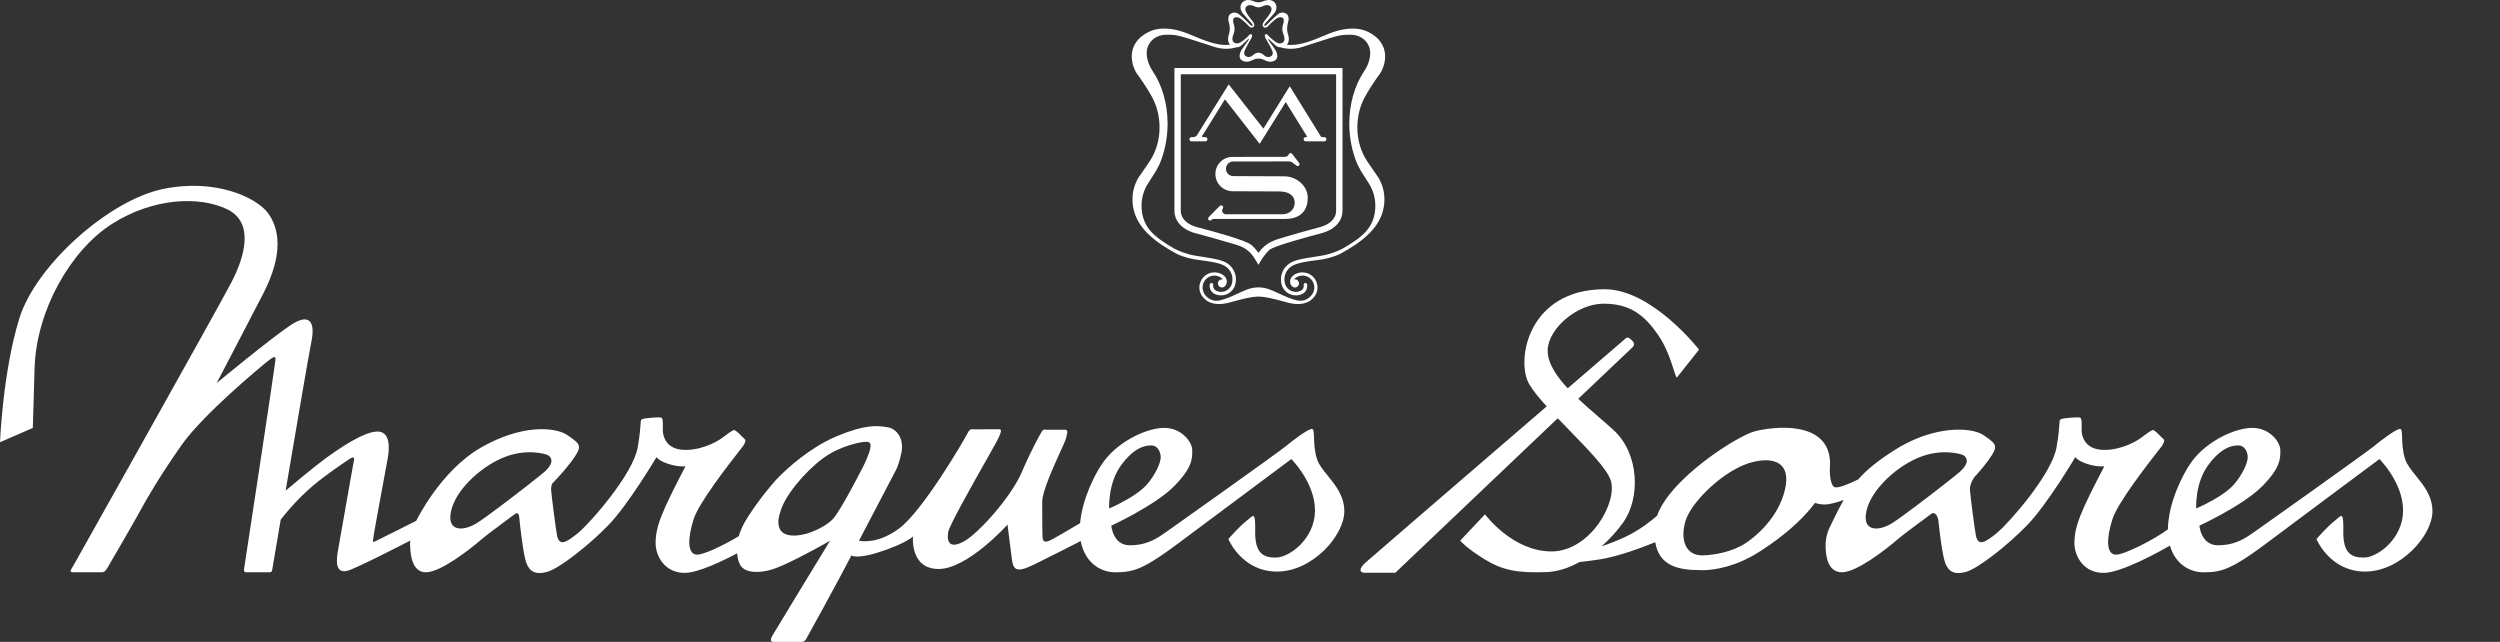
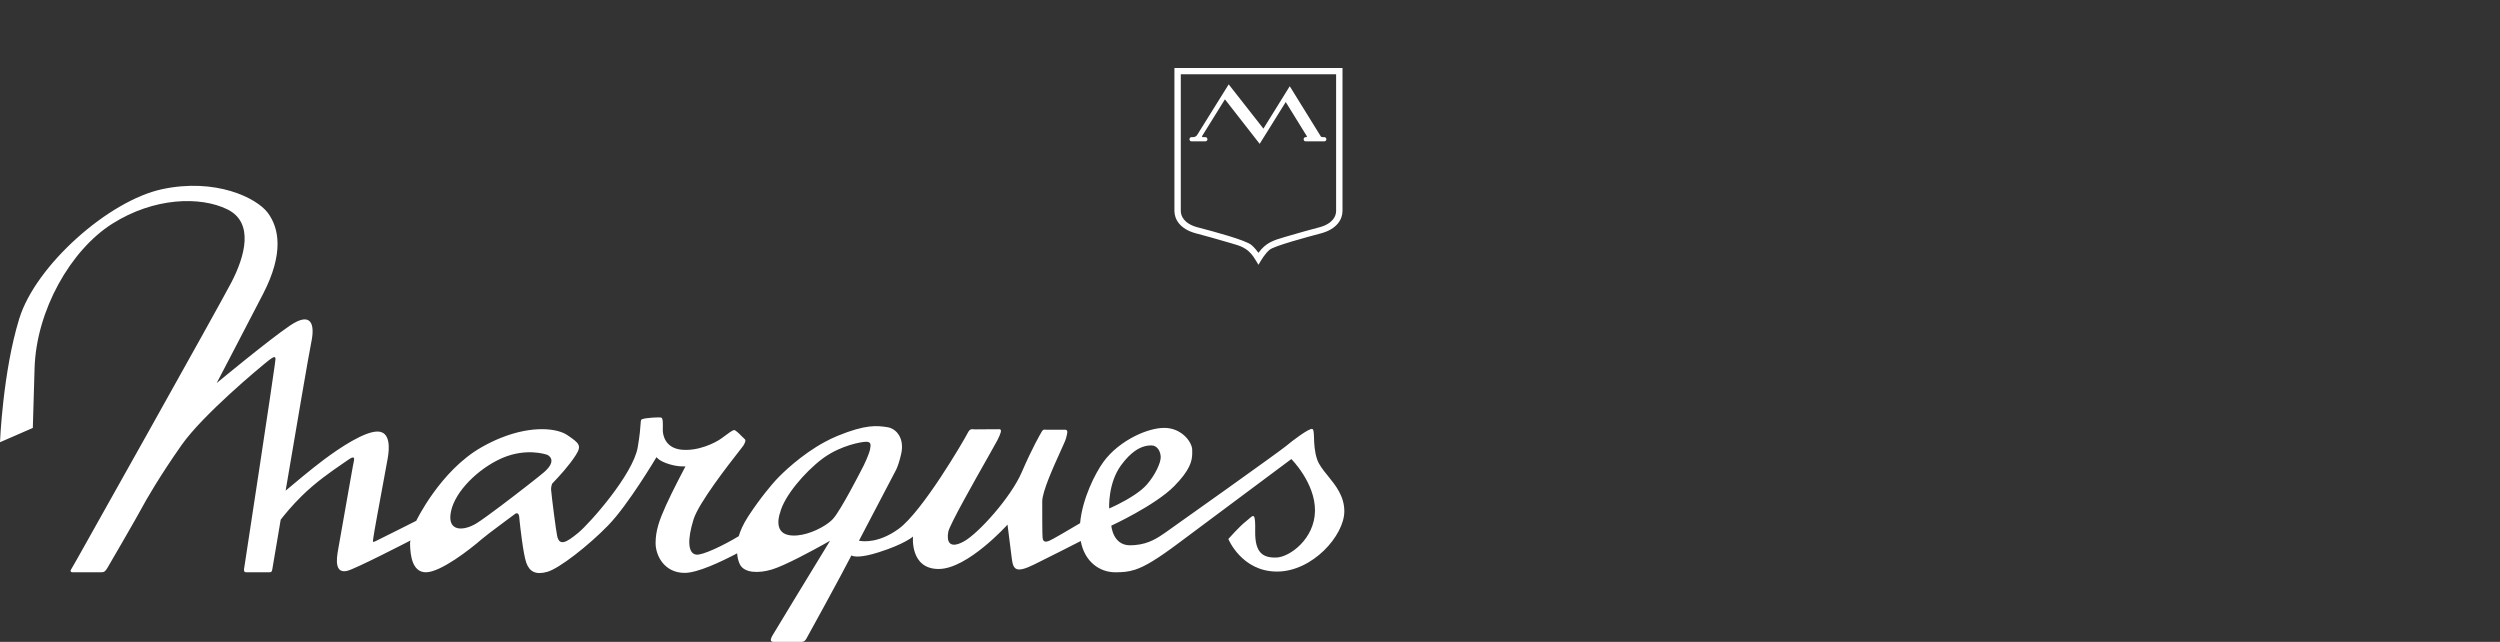
<svg xmlns="http://www.w3.org/2000/svg" width="148" height="38" viewBox="0 0 148 38" fill="none">
  <rect x="0" y="0" width="148" height="38" fill="#333333" stroke="none" />
  <path fill-rule="evenodd" clip-rule="evenodd" d="M9.596 11.2C12.758 10.523 15.186 11.708 15.851 12.596C16.515 13.484 16.826 14.981 15.574 17.4C14.331 19.802 12.848 22.638 12.827 22.678C12.866 22.646 15.927 20.11 17.172 19.27C18.424 18.424 18.654 19.188 18.431 20.246C18.299 20.873 17.525 25.413 16.909 29.047C17.357 28.668 18.428 27.77 19.173 27.213C20.137 26.492 21.568 25.547 22.346 25.547C23.125 25.548 23.055 26.549 22.955 27.12C22.924 27.295 22.834 27.782 22.724 28.379C22.473 29.736 22.116 31.666 22.105 31.817C22.101 31.87 22.093 31.917 22.086 31.956C22.067 32.074 22.061 32.115 22.216 32.045C22.425 31.95 24.642 30.831 24.642 30.831C24.642 30.831 26.06 27.872 28.497 26.482C28.896 26.254 29.282 26.069 29.652 25.921C31.54 25.164 33.002 25.363 33.581 25.755C34.302 26.242 34.446 26.379 34.09 26.938C33.689 27.567 33.105 28.196 32.685 28.636C32.641 28.76 32.616 28.891 32.627 29.019C32.673 29.529 32.916 31.421 32.982 31.724C33.118 32.344 33.522 32.126 34.223 31.55C34.925 30.974 37.481 28.076 37.754 26.477C37.881 25.733 37.907 25.333 37.922 25.11C37.938 24.855 37.941 24.836 38.062 24.8C38.29 24.733 39.017 24.688 39.144 24.722C39.25 24.75 39.244 25.055 39.239 25.318C39.238 25.371 39.238 25.423 39.238 25.471C39.238 25.749 39.373 26.521 40.343 26.622C41.313 26.722 42.34 26.229 42.728 25.939C43.115 25.65 43.329 25.493 43.445 25.459C43.527 25.435 43.769 25.68 43.935 25.849C44.003 25.918 44.059 25.975 44.086 25.994C44.177 26.061 44.097 26.239 43.995 26.397C43.978 26.423 43.898 26.525 43.774 26.683C43.141 27.494 41.362 29.769 41.057 30.751C40.692 31.924 40.709 32.754 41.21 32.833C41.578 32.89 42.838 32.285 43.734 31.742C43.822 31.439 43.985 31.047 44.285 30.585C45.027 29.443 45.746 28.623 45.92 28.433C46.318 27.999 47.431 26.924 48.809 26.174C49.055 26.04 49.31 25.916 49.57 25.809C51.276 25.104 51.941 25.202 52.505 25.285L52.518 25.286C53.085 25.369 53.553 25.965 53.351 26.864C53.253 27.301 53.15 27.595 53.058 27.795C53.052 27.807 51.654 30.463 50.85 32.011C51.123 32.064 52.038 32.153 53.203 31.306C54.601 30.289 57.045 26.107 57.291 25.626C57.41 25.393 57.502 25.401 57.643 25.413C57.678 25.416 57.716 25.419 57.757 25.419C57.863 25.419 58.162 25.417 58.461 25.414C58.761 25.412 59.061 25.41 59.167 25.41C59.358 25.41 59.203 25.732 59.078 25.993C59.065 26.021 59.051 26.048 59.039 26.073C59.006 26.143 58.805 26.499 58.522 26.999C57.707 28.437 56.217 31.066 56.138 31.483C56.032 32.044 56.191 32.53 57.06 32.053C57.929 31.576 59.847 29.438 60.483 27.965C61.109 26.515 61.577 25.714 61.672 25.551L61.677 25.544C61.745 25.428 61.799 25.43 61.894 25.436C61.917 25.438 61.944 25.439 61.973 25.439H63.042C63.239 25.44 63.197 25.602 63.122 25.893C63.116 25.915 63.111 25.936 63.105 25.959C63.08 26.057 62.948 26.349 62.774 26.733C62.357 27.652 61.701 29.101 61.7 29.687C61.7 30.517 61.7 31.576 61.721 31.825C61.743 32.074 61.87 32.115 62.123 32.012C62.31 31.936 63.381 31.304 63.942 30.971C64.072 29.518 64.843 28.003 65.324 27.343C65.795 26.694 66.487 26.168 67.187 25.817C67.809 25.505 68.438 25.331 68.926 25.331C69.964 25.331 70.579 26.181 70.579 26.637V26.878C70.567 27.293 70.452 27.826 69.519 28.774C68.947 29.356 67.989 29.955 67.187 30.401C66.43 30.823 65.812 31.108 65.79 31.119C65.79 31.119 65.875 32.281 66.892 32.281C66.994 32.281 67.093 32.276 67.187 32.269C68.024 32.198 68.549 31.834 69.005 31.518L69.011 31.513C69.519 31.16 75.785 26.704 76.13 26.409C76.468 26.119 77.485 25.352 77.677 25.392C77.772 25.413 77.779 25.617 77.789 25.916C77.8 26.261 77.816 26.732 77.974 27.198C78.085 27.523 78.337 27.834 78.609 28.169C79.068 28.734 79.584 29.371 79.584 30.268C79.584 31.7 77.698 33.837 75.6 33.837C73.503 33.837 72.718 31.908 72.718 31.908C72.718 31.908 73.375 31.161 73.778 30.849C73.842 30.8 73.901 30.749 73.952 30.703C74.224 30.462 74.325 30.371 74.307 31.451C74.286 32.738 74.774 33.028 75.558 33.007C76.342 32.986 77.825 31.907 77.847 30.248C77.868 28.588 76.447 27.176 76.447 27.176C76.413 27.202 71.948 30.523 69.794 32.136C68.505 33.101 67.782 33.535 67.187 33.728C66.785 33.858 66.441 33.879 66.022 33.879C65.108 33.879 64.21 33.267 63.98 32.029C63.564 32.242 62.113 32.981 61.213 33.422C60.154 33.941 59.984 33.734 59.899 33.07C59.815 32.406 59.645 31.057 59.645 31.057C59.645 31.057 57.285 33.684 55.569 33.684C53.853 33.684 54.05 31.762 54.05 31.762C54.044 31.767 53.574 32.202 52.016 32.696C50.976 33.026 50.56 32.964 50.399 32.884L50.343 32.997C50.148 33.389 49.439 34.699 48.809 35.855C48.274 36.835 47.795 37.705 47.736 37.81C47.625 38.01 47.498 38.003 47.41 37.998C47.398 37.998 47.386 37.997 47.375 37.997H45.785C45.593 37.997 45.6 37.855 45.707 37.659C45.793 37.502 47.964 33.94 48.809 32.555L49.14 32.012C49.14 32.012 49.014 32.084 48.809 32.199C48.105 32.592 46.462 33.485 45.698 33.714C44.903 33.953 44.068 33.922 43.808 33.423C43.706 33.226 43.655 32.988 43.639 32.757C42.706 33.249 41.3 33.915 40.535 33.915C39.323 33.915 38.811 32.885 38.811 32.153C38.811 31.421 39.025 30.809 39.414 29.943C39.801 29.078 40.577 27.613 40.581 27.605C40.581 27.605 40.184 27.657 39.59 27.471C39.009 27.289 38.872 27.072 38.865 27.061C38.852 27.082 37.198 29.873 36.013 31.093C34.824 32.317 33.109 33.646 32.414 33.848C31.72 34.05 31.346 33.847 31.155 33.31C30.972 32.792 30.795 31.16 30.762 30.853L30.759 30.824C30.756 30.795 30.754 30.763 30.751 30.731C30.736 30.538 30.719 30.326 30.521 30.402C30.326 30.548 30.13 30.693 29.94 30.833C29.842 30.906 29.746 30.978 29.652 31.048C29.148 31.422 28.72 31.744 28.507 31.928C27.812 32.532 26.081 33.879 25.212 33.879C24.366 33.879 24.304 32.767 24.281 32.364C24.281 32.353 24.279 32.342 24.279 32.333C24.265 32.092 24.29 32.016 24.309 31.992C24.04 32.131 21.049 33.672 20.562 33.792C20.053 33.917 19.841 33.585 19.99 32.693C20.087 32.111 20.412 30.282 20.645 28.976C20.769 28.28 20.867 27.732 20.889 27.602C20.899 27.542 20.913 27.483 20.925 27.426C20.989 27.129 21.034 26.918 20.571 27.25C20.47 27.322 20.349 27.405 20.212 27.498C19.604 27.916 18.688 28.546 17.849 29.376C17.305 29.914 16.889 30.414 16.617 30.766C16.548 31.177 16.483 31.56 16.425 31.904C16.247 32.959 16.129 33.654 16.122 33.693C16.09 33.858 16.068 33.879 15.931 33.879H14.575C14.405 33.879 14.437 33.713 14.469 33.547C14.501 33.381 16.228 22.001 16.26 21.647C16.266 21.582 16.276 21.516 16.285 21.453C16.329 21.177 16.361 20.978 15.92 21.325C15.38 21.75 12.021 24.541 10.75 26.346C9.478 28.151 8.599 29.676 8.377 30.102C8.154 30.527 6.48 33.422 6.353 33.629C6.226 33.837 6.163 33.879 5.982 33.879H4.298C4.226 33.879 4.136 33.838 4.2 33.727L4.564 33.094C4.564 33.094 12.904 18.248 13.699 16.715C14.494 15.184 15.064 13.18 13.458 12.393C11.851 11.607 9.113 11.683 6.642 13.248C4.172 14.813 2.151 18.382 2.047 21.791C1.944 25.199 1.943 25.334 1.943 25.334L0 26.18C0 26.18 0.164 22.027 1.14 18.864C2.116 15.7 6.435 11.877 9.596 11.2ZM51.268 26.153C50.992 26.153 49.809 26.367 48.809 27.069C48.768 27.097 48.726 27.126 48.686 27.157C47.628 27.955 46.411 29.386 46.177 30.368C46.177 30.368 45.755 31.488 46.677 31.674C47.347 31.808 48.221 31.486 48.809 31.118C49.028 30.98 49.208 30.836 49.323 30.707C49.795 30.175 50.972 27.865 50.972 27.865C51.173 27.507 51.456 26.863 51.505 26.613C51.569 26.289 51.556 26.153 51.268 26.153ZM32.408 26.931C32.279 26.878 31.149 26.524 29.783 27.094C29.739 27.112 29.696 27.131 29.652 27.151C28.325 27.752 26.956 29.063 26.7 30.268C26.435 31.513 27.463 31.451 28.236 30.964C28.516 30.788 29.056 30.394 29.652 29.946C30.705 29.154 31.934 28.191 32.209 27.953C33.057 27.216 32.408 26.931 32.408 26.931ZM68.163 26.368C67.939 26.368 67.6 26.408 67.187 26.698C66.936 26.875 66.658 27.143 66.362 27.55C65.586 28.618 65.661 30.072 65.662 30.102C65.678 30.096 66.491 29.75 67.187 29.279C67.455 29.098 67.707 28.898 67.888 28.692C68.387 28.124 68.714 27.405 68.714 27.073C68.714 26.741 68.523 26.368 68.163 26.368Z" fill="white" />
-   <path fill-rule="evenodd" clip-rule="evenodd" d="M94.997 17.123C97.803 17.124 100.578 20.69 100.583 20.697L99.272 22.349C99.228 22.347 99.173 22.174 99.087 21.901C98.927 21.394 98.659 20.545 98.15 19.813C97.367 18.683 96.526 17.978 94.934 17.978C93.341 17.978 91.647 19.476 91.623 20.728C91.609 21.474 92.113 22.241 92.809 22.987L96.267 20.01C96.333 19.951 96.424 19.996 96.496 20.049C96.567 20.102 96.697 20.236 96.709 20.276C96.71 20.28 96.712 20.286 96.714 20.292C96.732 20.341 96.77 20.445 96.64 20.563C96.595 20.603 95.261 21.87 93.432 23.609C93.816 23.969 94.224 24.323 94.618 24.665C94.938 24.941 95.248 25.209 95.529 25.467C97.059 26.873 97.116 29.501 96.088 30.938C95.739 31.425 95.302 31.912 94.812 32.344C95.243 32.198 95.755 32.004 96.247 31.77C97.068 31.38 97.75 30.837 98.098 30.534C98.678 28.855 101.131 26.996 102.704 26.087C103.193 25.805 103.598 25.613 103.834 25.548C104.906 25.254 108.341 24.809 108.341 27.465C108.341 27.562 108.336 27.66 108.326 27.756C108.317 28.234 108.398 28.812 108.648 28.851C108.866 28.885 109.416 28.672 110.003 28.382C110.51 27.809 111.162 27.28 112.147 26.652C112.586 26.373 113.02 26.149 113.44 25.975C115.28 25.21 116.851 25.374 117.415 25.755C118.135 26.242 118.279 26.379 117.923 26.938C117.626 27.405 117.227 27.871 116.87 28.261C116.735 28.467 116.598 28.749 116.621 29.019C116.667 29.529 116.91 31.421 116.977 31.724C117.112 32.344 117.516 32.126 118.218 31.55C118.919 30.974 121.475 28.076 121.748 26.477C121.876 25.733 121.902 25.333 121.916 25.11C121.933 24.856 121.934 24.835 122.055 24.8C122.283 24.733 123.011 24.688 123.138 24.722C123.244 24.75 123.238 25.056 123.233 25.319C123.232 25.372 123.232 25.424 123.232 25.471C123.232 25.749 123.367 26.521 124.337 26.622C125.307 26.722 126.334 26.229 126.722 25.939C127.109 25.65 127.323 25.493 127.439 25.459C127.521 25.435 127.762 25.68 127.928 25.849C127.997 25.919 128.053 25.975 128.08 25.994C128.171 26.061 128.091 26.239 127.989 26.397C127.972 26.423 127.891 26.525 127.767 26.683C127.134 27.494 125.356 29.769 125.051 30.751C124.686 31.924 124.703 32.755 125.204 32.833C125.669 32.905 127.559 31.919 128.34 31.338C128.357 29.78 129.218 28.059 129.739 27.343C130.196 26.714 130.86 26.2 131.538 25.849C132.181 25.516 132.837 25.331 133.342 25.331C134.38 25.331 134.994 26.181 134.994 26.637C134.994 26.66 134.995 26.683 134.995 26.706C134.998 27.149 135.001 27.691 133.935 28.774C133.347 29.372 132.352 29.987 131.538 30.437C130.805 30.842 130.218 31.113 130.206 31.119C130.206 31.119 130.29 32.281 131.307 32.281C131.387 32.281 131.464 32.278 131.538 32.273C132.413 32.216 132.953 31.842 133.42 31.518L133.426 31.513C133.935 31.161 140.207 26.7 140.546 26.409C140.885 26.119 141.903 25.351 142.093 25.392C142.188 25.414 142.195 25.617 142.205 25.916C142.216 26.261 142.231 26.732 142.39 27.198C142.501 27.523 142.753 27.834 143.025 28.169C143.483 28.734 144 29.37 144 30.268C144 31.7 142.114 33.837 140.017 33.837C137.919 33.837 137.134 31.908 137.134 31.908C137.134 31.908 137.792 31.161 138.195 30.849C138.259 30.8 138.316 30.747 138.368 30.701C138.639 30.461 138.742 30.371 138.724 31.451C138.703 32.737 139.19 33.027 139.973 33.007C140.758 32.986 142.241 31.907 142.262 30.248C142.283 28.588 140.864 27.176 140.864 27.176C140.864 27.176 136.371 30.517 134.21 32.136C132.874 33.136 132.145 33.566 131.538 33.749C131.164 33.861 130.835 33.879 130.439 33.879C129.594 33.879 128.763 33.356 128.46 32.301C127.938 32.602 125.601 33.915 124.528 33.915C123.316 33.915 122.805 32.885 122.805 32.153C122.805 31.421 123.019 30.809 123.408 29.943C123.796 29.078 124.571 27.613 124.575 27.605C124.575 27.605 124.178 27.657 123.584 27.471C122.995 27.286 122.861 27.066 122.858 27.061C122.834 27.102 121.188 29.877 120.007 31.093C118.817 32.317 117.103 33.646 116.408 33.848C115.714 34.05 115.34 33.847 115.15 33.31C114.966 32.792 114.789 31.163 114.756 30.854L114.752 30.824C114.73 30.616 114.601 30.302 114.367 30.393C114.198 30.518 114.03 30.644 113.865 30.766C113.72 30.873 113.576 30.978 113.44 31.08C112.955 31.44 112.546 31.749 112.339 31.928C111.645 32.532 109.913 33.879 109.044 33.879C108.176 33.879 108.101 32.853 108.08 32.48C108.058 32.106 108.103 31.67 108.321 31.216C108.623 30.586 108.879 30.061 109.145 29.598C108.714 29.757 108.313 29.865 108.015 29.865C107.803 29.865 107.614 29.831 107.447 29.772C106.23 31.418 104.151 32.69 103.676 32.947C103.335 33.132 103.009 33.275 102.704 33.385C101.472 33.833 100.6 33.749 100.6 33.749C99.33 33.749 98.209 33.477 97.99 32.097C97.311 32.374 95.837 32.94 94.72 33.114C94.219 33.191 93.821 33.24 93.514 33.27C92.884 33.619 92.217 33.843 91.561 33.867C89.849 33.928 88.971 33.775 87.88 33.105C86.797 32.441 86.45 32.013 86.445 32.006L87.912 30.447C87.933 30.476 89.545 32.644 91.842 32.645C94.156 32.645 95.811 29.679 95.341 28.396C95.09 27.711 93.996 26.589 92.892 25.456C92.666 25.224 92.439 24.99 92.219 24.761L82.602 33.907H80.797C80.465 33.907 80.441 33.664 80.828 33.314C81.072 33.094 87.112 27.892 91.563 24.059C91.123 23.573 90.753 23.123 90.532 22.748C89.723 21.372 90.439 17.123 94.997 17.123ZM105.667 28.999C106.062 27.346 104.972 27.034 103.71 27.366C103.382 27.451 103.042 27.597 102.704 27.784C101.365 28.527 100.069 29.922 99.79 30.815C99.472 31.831 99.705 32.878 100.777 32.879C100.777 32.879 101.748 32.878 102.704 32.486C102.923 32.397 103.141 32.286 103.346 32.151C103.962 31.744 105.272 30.652 105.667 28.999ZM116.197 26.931C116.07 26.879 114.939 26.523 113.572 27.094C113.528 27.112 113.484 27.131 113.44 27.151C112.113 27.752 110.746 29.064 110.489 30.268C110.224 31.513 111.252 31.451 112.025 30.964C112.305 30.788 112.844 30.394 113.44 29.946C114.493 29.154 115.722 28.192 115.997 27.953C116.835 27.224 116.211 26.937 116.197 26.931ZM132.514 26.368C132.291 26.368 131.951 26.408 131.538 26.698C131.288 26.875 131.01 27.143 130.714 27.55C129.939 28.618 130.013 30.072 130.015 30.102C130.033 30.094 130.843 29.749 131.538 29.279C131.806 29.098 132.058 28.898 132.239 28.692C132.739 28.124 133.066 27.405 133.066 27.073C133.066 26.741 132.875 26.368 132.514 26.368Z" fill="white" />
-   <path d="M77.112 16.126C77.6 16.126 77.996 16.526 77.996 17.018C77.996 17.191 77.945 17.352 77.862 17.489C77.807 17.579 77.734 17.658 77.651 17.725C77.641 17.735 77.232 18.175 76.269 17.922C76.153 17.892 76.042 17.861 75.933 17.832C75.397 17.69 74.937 17.567 74.501 17.557C74.485 17.557 74.468 17.556 74.451 17.556C74.029 17.577 73.575 17.697 73.058 17.835C72.952 17.863 72.843 17.892 72.731 17.922C71.77 18.174 71.362 17.738 71.349 17.725C71.265 17.658 71.194 17.579 71.137 17.489C71.052 17.352 71.003 17.191 71.003 17.018C71.003 16.526 71.4 16.126 71.888 16.126C71.896 16.125 72.175 16.106 72.43 16.3C72.717 16.519 72.669 16.87 72.448 16.991C72.413 17.014 72.387 17.019 72.341 17.019C72.209 17.019 72.102 16.912 72.101 16.779C72.101 16.645 72.208 16.537 72.341 16.536C72.359 16.536 72.378 16.54 72.394 16.543C72.299 16.403 72.091 16.314 71.888 16.314C71.503 16.314 71.191 16.629 71.191 17.018C71.191 17.157 71.232 17.286 71.299 17.396C71.308 17.411 71.602 17.913 72.214 17.783C72.561 17.709 72.937 17.535 73.281 17.377C73.489 17.28 73.686 17.189 73.859 17.128C74.053 17.057 74.271 17.013 74.501 17.013C74.729 17.013 74.945 17.057 75.138 17.128C75.314 17.189 75.514 17.282 75.724 17.379C76.067 17.537 76.44 17.709 76.785 17.783C77.394 17.913 77.689 17.414 77.7 17.396C77.769 17.286 77.809 17.157 77.809 17.018C77.809 16.63 77.498 16.314 77.112 16.314C76.91 16.314 76.698 16.403 76.605 16.543C76.621 16.54 76.64 16.536 76.658 16.536C76.792 16.536 76.899 16.645 76.899 16.779C76.898 16.913 76.792 17.019 76.658 17.019C76.612 17.019 76.586 17.014 76.551 16.991C76.33 16.87 76.284 16.519 76.569 16.3C76.829 16.102 77.112 16.126 77.112 16.126Z" fill="white" />
-   <path fill-rule="evenodd" clip-rule="evenodd" d="M74.814 0.066C74.814 0.066 75.221 -0.136 75.477 0.166C75.477 0.166 75.722 0.448 75.409 0.816C75.409 0.816 74.992 1.282 74.898 1.391C74.898 1.391 74.822 1.469 74.854 1.512C74.854 1.512 74.893 1.561 74.957 1.499C74.957 1.499 75.451 0.997 75.632 0.863C75.632 0.863 75.877 0.619 76.164 0.823C76.164 0.823 76.361 0.954 76.255 1.322C76.249 1.339 76.126 1.693 76.259 2.062C76.263 2.074 76.385 2.421 76.185 2.646C76.259 2.656 76.343 2.662 76.441 2.662C77.071 2.662 77.804 2.355 78.371 2.118C78.582 2.029 78.771 1.95 78.923 1.9L78.936 1.895C79.171 1.817 80.178 1.48 81.005 1.893C82.39 2.583 82.033 3.881 81.68 4.383C81.68 4.383 81.229 4.969 80.807 5.73C80.521 6.245 80.355 6.87 80.355 7.544C80.355 8.328 80.58 9.015 80.955 9.572C81.144 9.866 81.611 10.524 81.611 10.524C81.846 10.946 81.969 11.361 81.956 11.877C81.926 13.014 81.217 13.917 79.846 14.736C79.771 14.781 79.7 14.823 79.634 14.861C79.508 14.936 79.349 15.026 79.217 15.085C78.95 15.203 78.41 15.36 77.984 15.397C77.777 15.416 77.312 15.493 77.154 15.524C77.084 15.538 76.982 15.561 76.899 15.584C76.758 15.621 76.64 15.664 76.515 15.729C76.231 15.886 76.038 16.191 76.038 16.54C76.038 16.612 76.046 16.684 76.061 16.751C76.126 17.053 76.394 17.28 76.713 17.28C76.818 17.28 76.918 17.254 77.006 17.21C77.112 17.158 77.184 17.05 77.184 16.922C77.184 16.902 77.181 16.874 77.177 16.855C77.177 16.797 77.222 16.751 77.28 16.751C77.336 16.751 77.382 16.797 77.382 16.855C77.383 16.861 77.384 16.868 77.385 16.875C77.387 16.893 77.389 16.913 77.389 16.928C77.389 17.118 77.298 17.276 77.149 17.371C77.021 17.444 76.872 17.488 76.713 17.488C76.262 17.488 75.889 17.15 75.845 16.707C75.837 16.653 75.832 16.597 75.832 16.54C75.832 16.113 76.07 15.739 76.418 15.546C76.513 15.496 76.613 15.454 76.717 15.421C76.75 15.409 76.792 15.397 76.843 15.384C77.135 15.311 77.187 15.303 77.692 15.223C77.834 15.2 78.011 15.172 78.239 15.135C78.737 15.054 79.166 14.881 79.477 14.722C79.579 14.664 79.695 14.596 79.823 14.515C80.588 14.035 81.332 13.51 81.413 12.38C81.459 11.748 81.279 11.253 81.061 10.901L80.562 10.114C80.487 9.974 80.419 9.843 80.356 9.72C80.064 9.042 79.879 8.201 79.879 7.334C79.879 6.14 80.202 5.06 80.721 4.277C80.956 3.93 81.097 3.578 81.115 3.194C81.144 2.558 80.644 2.055 79.941 2.055C79.337 2.055 79.218 2.093 77.885 2.526C77.661 2.598 77.403 2.682 77.103 2.779C76.592 2.943 76.113 2.9 75.827 2.804C75.72 2.806 75.594 2.773 75.473 2.657L75.12 2.32C75.12 2.32 75.093 2.276 75.074 2.345C75.078 2.352 75.412 2.82 75.446 2.874C75.452 2.881 75.775 3.294 75.522 3.544C75.511 3.554 75.265 3.78 74.859 3.559C74.859 3.559 74.709 3.467 74.502 3.467C74.303 3.467 74.153 3.554 74.145 3.559C73.737 3.781 73.49 3.553 73.481 3.544C73.228 3.295 73.549 2.884 73.556 2.874C73.588 2.82 73.924 2.352 73.929 2.345C73.949 2.313 73.932 2.296 73.882 2.32L73.53 2.657C73.409 2.774 73.282 2.805 73.174 2.802C72.888 2.9 72.41 2.943 71.899 2.779C71.598 2.682 71.339 2.599 71.115 2.526C69.782 2.093 69.663 2.055 69.059 2.055C68.356 2.055 67.856 2.558 67.885 3.194C67.902 3.578 68.044 3.93 68.279 4.277C68.798 5.06 69.122 6.14 69.122 7.334C69.121 8.201 68.936 9.042 68.644 9.72C68.581 9.843 68.513 9.974 68.438 10.114L67.938 10.901C67.72 11.253 67.541 11.748 67.587 12.38C67.668 13.51 68.412 14.035 69.177 14.515C69.305 14.596 69.421 14.664 69.523 14.722C69.834 14.881 70.263 15.054 70.761 15.135C70.989 15.172 71.166 15.2 71.308 15.223C71.813 15.303 71.865 15.311 72.157 15.384C72.207 15.397 72.249 15.409 72.282 15.421C72.386 15.454 72.487 15.496 72.582 15.546C72.93 15.739 73.168 16.113 73.168 16.54C73.168 16.597 73.163 16.653 73.155 16.707C73.111 17.15 72.738 17.488 72.287 17.488C72.128 17.488 71.979 17.444 71.851 17.371C71.702 17.276 71.611 17.118 71.611 16.928C71.611 16.913 71.613 16.893 71.615 16.875C71.616 16.868 71.617 16.861 71.618 16.855C71.618 16.797 71.664 16.751 71.721 16.751C71.778 16.751 71.823 16.797 71.823 16.855C71.819 16.874 71.816 16.902 71.816 16.922C71.816 17.05 71.888 17.158 71.994 17.21C72.082 17.254 72.182 17.28 72.287 17.28C72.606 17.28 72.874 17.053 72.939 16.751C72.954 16.684 72.962 16.612 72.962 16.54C72.962 16.191 72.769 15.886 72.485 15.729C72.36 15.664 72.242 15.621 72.101 15.584C72.018 15.561 71.916 15.538 71.846 15.524C71.688 15.493 71.223 15.416 71.016 15.397C70.59 15.36 70.05 15.203 69.783 15.085C69.651 15.026 69.492 14.936 69.366 14.861C69.3 14.823 69.23 14.781 69.154 14.736C67.784 13.917 67.074 13.014 67.044 11.877C67.031 11.361 67.154 10.946 67.389 10.524C67.389 10.524 67.857 9.866 68.045 9.572C68.42 9.015 68.645 8.328 68.645 7.544C68.645 6.871 68.479 6.245 68.193 5.73C67.771 4.969 67.32 4.383 67.32 4.383C66.967 3.881 66.61 2.583 67.995 1.893C68.822 1.48 69.832 1.817 70.065 1.895L70.079 1.9C70.23 1.95 70.418 2.03 70.629 2.118C71.196 2.355 71.929 2.662 72.559 2.662C72.659 2.662 72.745 2.656 72.819 2.648C72.618 2.426 72.737 2.078 72.742 2.062C72.876 1.69 72.75 1.335 72.746 1.322C72.643 0.965 72.828 0.83 72.839 0.823C73.119 0.624 73.36 0.853 73.37 0.863C73.551 0.997 74.045 1.499 74.045 1.499C74.108 1.561 74.148 1.512 74.148 1.512C74.182 1.468 74.105 1.391 74.105 1.391C74.013 1.283 73.606 0.829 73.594 0.816C73.281 0.448 73.527 0.166 73.527 0.166C73.784 -0.135 74.188 0.066 74.188 0.066C74.293 0.107 74.371 0.125 74.422 0.133L74.501 0.136C74.51 0.137 74.606 0.147 74.814 0.066ZM74.83 0.336C74.635 0.433 74.511 0.436 74.501 0.436C74.497 0.436 74.37 0.435 74.172 0.336C74.172 0.336 73.973 0.247 73.814 0.359C73.811 0.361 73.659 0.455 73.76 0.697C73.764 0.705 73.844 0.868 74.035 1.103C74.043 1.114 74.054 1.127 74.065 1.141C74.162 1.255 74.342 1.47 74.205 1.595C74.201 1.598 74.083 1.701 73.954 1.568C73.954 1.568 73.596 1.183 73.388 1.07C73.385 1.069 73.199 0.96 73.05 1.066C73.044 1.069 72.964 1.124 73.016 1.362C73.02 1.373 73.144 1.665 73.05 1.946C73.046 1.956 73.041 1.969 73.036 1.982C72.986 2.114 72.886 2.38 73.045 2.507C73.045 2.507 73.228 2.678 73.514 2.458C73.526 2.449 73.823 2.235 73.934 2.091C73.934 2.091 74.002 1.986 74.089 2.035C74.089 2.035 74.168 2.068 74.096 2.235C74.096 2.235 73.746 2.831 73.687 2.991C73.687 2.991 73.597 3.194 73.722 3.306C73.722 3.306 73.924 3.476 74.152 3.286C74.155 3.283 74.28 3.157 74.433 3.125L74.501 3.118C74.68 3.118 74.842 3.28 74.848 3.286C75.073 3.474 75.273 3.31 75.278 3.306C75.405 3.194 75.313 2.991 75.313 2.991C75.254 2.831 74.904 2.235 74.904 2.235C74.832 2.068 74.913 2.035 74.913 2.035C74.997 1.988 75.063 2.086 75.066 2.091C75.178 2.235 75.476 2.45 75.486 2.458C75.772 2.678 75.956 2.507 75.956 2.507C76.111 2.383 76.017 2.126 75.967 1.991C75.961 1.974 75.956 1.958 75.951 1.946C75.856 1.664 75.98 1.371 75.984 1.362C76.036 1.126 75.958 1.07 75.951 1.066C75.805 0.962 75.621 1.066 75.613 1.07C75.406 1.183 75.048 1.568 75.048 1.568C74.917 1.703 74.795 1.595 74.795 1.595C74.658 1.471 74.838 1.257 74.933 1.142C74.945 1.127 74.957 1.114 74.965 1.103C75.157 0.87 75.235 0.707 75.24 0.697C75.341 0.452 75.187 0.359 75.187 0.359C75.028 0.247 74.83 0.336 74.83 0.336Z" fill="white" />
-   <path d="M76.399 9.062C76.438 9.062 76.46 9.064 76.479 9.095L76.899 9.633C76.914 9.652 76.932 9.687 76.932 9.714C76.931 9.778 76.88 9.828 76.818 9.828C76.798 9.828 76.775 9.82 76.761 9.811L76.581 9.673C76.496 9.598 76.412 9.556 76.291 9.556L73.008 9.559C72.769 9.559 72.576 9.754 72.576 9.994C72.576 10.234 72.77 10.425 73.008 10.425L76.036 10.438C76.722 10.438 77.417 10.977 77.418 11.704C77.418 12.659 76.766 12.959 76.111 12.959H71.91L71.843 12.96C71.795 12.96 71.763 12.978 71.723 13.015C71.69 13.048 71.673 13.058 71.638 13.058C71.572 13.058 71.522 13.015 71.52 12.939C71.52 12.902 71.538 12.87 71.564 12.847L72.212 12.189C72.234 12.17 72.263 12.16 72.294 12.159C72.359 12.159 72.412 12.211 72.413 12.275C72.413 12.3 72.405 12.322 72.393 12.34C72.368 12.377 72.348 12.414 72.348 12.462C72.348 12.588 72.451 12.686 72.575 12.686H75.893C76.362 12.686 76.647 12.376 76.647 11.997C76.647 11.589 76.311 11.332 75.733 11.332L72.962 11.322C72.4 11.311 71.951 10.861 71.951 10.3C71.951 9.74 72.403 9.289 72.958 9.289L76.07 9.286C76.174 9.286 76.263 9.222 76.299 9.13C76.318 9.091 76.354 9.062 76.399 9.062Z" fill="white" />
  <path d="M74.794 7.615L76.353 5.104L78.182 8.059C78.202 8.1 78.24 8.118 78.293 8.118H78.398C78.467 8.118 78.521 8.173 78.521 8.242C78.521 8.309 78.473 8.367 78.404 8.367H77.293C77.224 8.367 77.175 8.309 77.175 8.242C77.175 8.173 77.23 8.118 77.298 8.118L77.333 8.119C77.354 8.119 77.371 8.103 77.371 8.083C77.371 8.076 77.369 8.068 77.365 8.062L76.116 6.04L74.573 8.516L72.516 5.88L71.168 8.049C71.163 8.056 71.159 8.065 71.159 8.074C71.159 8.1 71.176 8.118 71.2 8.118H71.357C71.425 8.118 71.48 8.173 71.48 8.242C71.48 8.309 71.433 8.367 71.363 8.367H70.533C70.464 8.367 70.417 8.309 70.417 8.242C70.417 8.173 70.47 8.118 70.539 8.118H70.636C70.728 8.118 70.816 8.072 70.864 8.002L72.739 4.994L74.794 7.615Z" fill="white" />
  <path fill-rule="evenodd" clip-rule="evenodd" d="M79.476 12.489C79.476 12.982 79.144 13.563 78.205 13.814C78.18 13.821 78.151 13.829 78.117 13.838C77.492 14.004 75.425 14.555 75.158 14.788C74.88 15.031 74.693 15.349 74.509 15.662L74.501 15.675C74.496 15.667 74.282 15.305 74.195 15.184C73.818 14.665 73.434 14.556 72.861 14.393C72.767 14.367 72.668 14.339 72.564 14.307C71.971 14.129 71.316 13.953 70.879 13.836L70.796 13.814C69.857 13.563 69.526 12.982 69.526 12.489V4.025H79.476V12.489ZM69.903 12.489C69.903 12.792 70.097 13.243 70.895 13.457C70.94 13.469 70.995 13.482 71.058 13.499C71.81 13.698 73.752 14.212 74.094 14.51C74.259 14.655 74.403 14.831 74.501 14.967C74.945 14.357 75.398 14.224 76.072 14.027C76.154 14.004 76.239 13.979 76.327 13.953C76.933 13.77 77.604 13.59 78.043 13.473L78.106 13.457C78.904 13.243 79.098 12.792 79.098 12.489V4.396H69.903V12.489Z" fill="white" />
</svg>